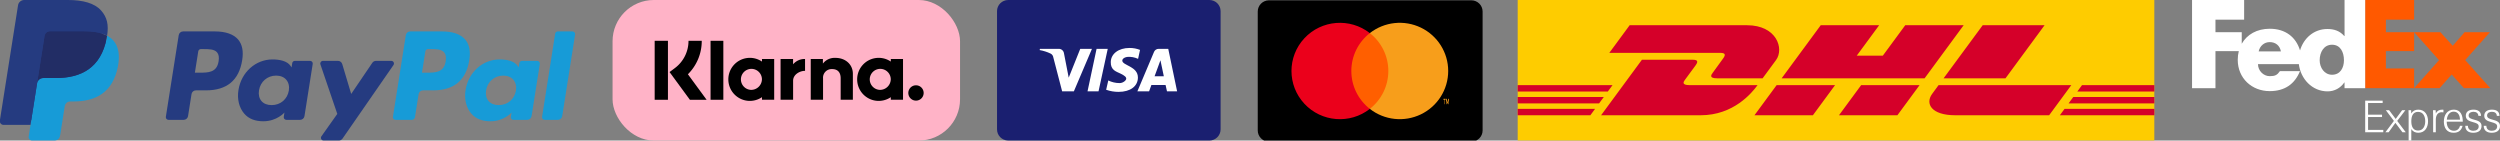
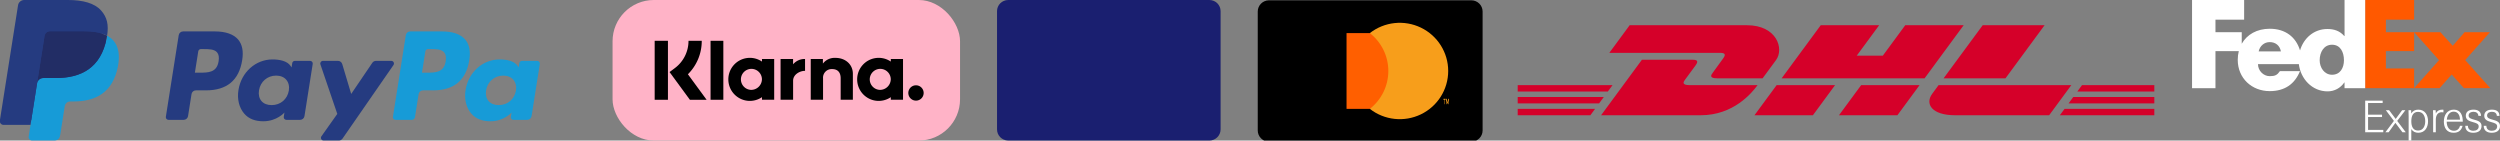
<svg xmlns="http://www.w3.org/2000/svg" xmlns:ns1="http://sodipodi.sourceforge.net/DTD/sodipodi-0.dtd" xmlns:ns2="http://www.inkscape.org/namespaces/inkscape" width="711.552" height="40" viewBox="0 0 711.552 40" version="1.1" id="svg358" ns1:docname="partners-de-2024-dark.svg" xml:space="preserve" ns2:version="1.3.2 (091e20e, 2023-11-25, custom)">
  <rect x="0" y="0" width="711.552" height="40" fill="#808080" stroke="none" />
  <ns1:namedview id="namedview360" pagecolor="#ffffff" bordercolor="#000000" borderopacity="0.25" ns2:showpageshadow="2" ns2:pageopacity="0.0" ns2:pagecheckerboard="0" ns2:deskcolor="#d1d1d1" showgrid="false" ns2:zoom="3.2344868" ns2:cx="328.95481" ns2:cy="-100.94337" ns2:window-width="3840" ns2:window-height="2054" ns2:window-x="-11" ns2:window-y="-11" ns2:window-maximized="1" ns2:current-layer="g1" />
  <defs id="defs336">
    <style id="style334">.cls-1{fill:#ffb3c7;}</style>
  </defs>
  <g id="Lager_2" data-name="Lager 2" transform="matrix(0.989,0,0,0.989,174.347,0)">
    <g id="Layer_1" data-name="Layer 1">
      <rect class="cls-1" width="100" height="40.449" rx="11.87" id="rect338" x="0" y="0" ry="11.87" />
      <path d="m 80.077,17.724 a 6.194,6.194 0 1 0 0,10.237 v 0.75 h 3.514 V 16.973 h -3.514 z m -3.196,8.139 a 3.024,3.024 0 1 1 3.185,-3.02 3.106,3.106 0 0 1 -3.185,3.02 z" id="path340" />
      <rect x="28.203" y="11.742" width="3.678" height="16.969" id="rect342" />
      <path d="m 64.154,16.657 a 4.269,4.269 0 0 0 -3.62,1.638 v -1.322 h -3.5 V 28.711 h 3.542 v -6.169 a 2.475,2.475 0 0 1 2.638,-2.659 c 1.545,0 2.433,0.923 2.433,2.635 v 6.193 h 3.511 v -7.465 c -10e-5,-2.732 -2.172,-4.59 -5.004,-4.59 z" id="path344" />
      <path d="m 43,17.724 a 6.194,6.194 0 1 0 0,10.237 v 0.75 h 3.514 V 16.973 H 43 Z m -3.196,8.139 a 3.024,3.024 0 1 1 3.184,-3.02 3.106,3.106 0 0 1 -3.185,3.02 z" id="path346" />
      <path d="M 51.951,18.502 V 16.973 H 48.353 v 11.738 h 3.606 v -5.48 c 0,-1.849 2.004,-2.843 3.395,-2.843 0.014,0 0.028,0.001 0.042,0.002 v -3.416 a 4.382,4.382 0 0 0 -3.444,1.528 z" id="path348" />
-       <path d="m 87.323,24.548 a 2.206,2.206 0 1 0 2.206,2.206 2.206,2.206 0 0 0 -2.206,-2.206 z" id="path350" />
+       <path d="m 87.323,24.548 a 2.206,2.206 0 1 0 2.206,2.206 2.206,2.206 0 0 0 -2.206,-2.206 " id="path350" />
      <path d="m 25.668,11.738 h -3.812 a 9.749,9.749 0 0 1 -3.941,7.868 l -1.51,1.131 5.851,7.979 h 4.811 l -5.384,-7.342 a 13.505,13.505 0 0 0 3.985,-9.636 z" id="path352" />
      <rect x="12.12" y="11.738" width="3.818" height="16.977" id="rect354" />
    </g>
  </g>
  <g id="g723" transform="matrix(1.325,0,0,1.325,-151.817,-0.759)">
    <path fill="#253b80" d="m 160.749,7.322 h -6.839 c -0.468,0 -0.866,0.34 -0.939,0.802 l -2.766,17.537 c -0.055,0.346 0.213,0.658 0.564,0.658 h 3.265 c 0.468,0 0.866,-0.34 0.939,-0.803 l 0.746,-4.73 c 0.072,-0.463 0.471,-0.803 0.938,-0.803 h 2.165 c 4.505,0 7.105,-2.18 7.784,-6.5 0.306,-1.89 0.013,-3.375 -0.872,-4.415 -0.972,-1.142 -2.696,-1.746 -4.985,-1.746 z m 0.789,6.405 c -0.374,2.454 -2.249,2.454 -4.062,2.454 h -1.032 l 0.724,-4.583 c 0.043,-0.277 0.283,-0.481 0.563,-0.481 h 0.473 c 1.235,0 2.4,0 3.002,0.704 0.359,0.42 0.469,1.044 0.332,1.906 z" id="path504" />
    <path fill="#253b80" d="m 181.192,13.648 h -3.275 c -0.279,0 -0.52,0.204 -0.563,0.481 l -0.145,0.916 -0.229,-0.332 c -0.709,-1.029 -2.29,-1.373 -3.868,-1.373 -3.619,0 -6.71,2.741 -7.312,6.586 -0.313,1.918 0.132,3.752 1.22,5.031 0.998,1.176 2.426,1.666 4.125,1.666 2.916,0 4.533,-1.875 4.533,-1.875 l -0.146,0.91 c -0.055,0.348 0.213,0.66 0.562,0.66 h 2.95 c 0.469,0 0.865,-0.34 0.939,-0.803 l 1.77,-11.209 c 0.056,-0.345 -0.211,-0.658 -0.561,-0.658 z m -4.565,6.374 c -0.316,1.871 -1.801,3.127 -3.695,3.127 -0.951,0 -1.711,-0.305 -2.199,-0.883 -0.484,-0.574 -0.668,-1.391 -0.514,-2.301 0.295,-1.855 1.805,-3.152 3.67,-3.152 0.93,0 1.686,0.309 2.184,0.892 0.499,0.589 0.697,1.411 0.554,2.317 z" id="path506" />
    <path fill="#253b80" d="m 198.634,13.648 h -3.291 c -0.314,0 -0.609,0.156 -0.787,0.417 l -4.539,6.686 -1.924,-6.425 c -0.121,-0.402 -0.492,-0.678 -0.912,-0.678 h -3.234 c -0.393,0 -0.666,0.384 -0.541,0.754 l 3.625,10.638 -3.408,4.811 c -0.268,0.379 0.002,0.9 0.465,0.9 h 3.287 c 0.312,0 0.604,-0.152 0.781,-0.408 l 10.946,-15.8 c 0.262,-0.378 -0.007,-0.895 -0.468,-0.895 z" id="path508" />
    <path fill="#179bd7" d="m 209.53,7.322 h -6.84 c -0.467,0 -0.865,0.34 -0.938,0.802 l -2.766,17.537 c -0.055,0.346 0.213,0.658 0.562,0.658 h 3.51 c 0.326,0 0.605,-0.238 0.656,-0.562 l 0.785,-4.971 c 0.072,-0.463 0.471,-0.803 0.938,-0.803 h 2.164 c 4.506,0 7.105,-2.18 7.785,-6.5 0.307,-1.89 0.012,-3.375 -0.873,-4.415 -0.971,-1.142 -2.694,-1.746 -4.983,-1.746 z m 0.789,6.405 c -0.373,2.454 -2.248,2.454 -4.062,2.454 h -1.031 l 0.725,-4.583 c 0.043,-0.277 0.281,-0.481 0.562,-0.481 h 0.473 c 1.234,0 2.4,0 3.002,0.704 0.359,0.42 0.468,1.044 0.331,1.906 z" id="path510" />
    <path fill="#179bd7" d="m 229.972,13.648 h -3.273 c -0.281,0 -0.52,0.204 -0.562,0.481 l -0.145,0.916 -0.23,-0.332 c -0.709,-1.029 -2.289,-1.373 -3.867,-1.373 -3.619,0 -6.709,2.741 -7.311,6.586 -0.312,1.918 0.131,3.752 1.219,5.031 1,1.176 2.426,1.666 4.125,1.666 2.916,0 4.533,-1.875 4.533,-1.875 l -0.146,0.91 c -0.055,0.348 0.213,0.66 0.564,0.66 h 2.949 c 0.467,0 0.865,-0.34 0.938,-0.803 l 1.771,-11.209 c 0.054,-0.345 -0.214,-0.658 -0.565,-0.658 z m -4.565,6.374 c -0.314,1.871 -1.801,3.127 -3.695,3.127 -0.949,0 -1.711,-0.305 -2.199,-0.883 -0.484,-0.574 -0.666,-1.391 -0.514,-2.301 0.297,-1.855 1.805,-3.152 3.67,-3.152 0.93,0 1.686,0.309 2.184,0.892 0.501,0.589 0.699,1.411 0.554,2.317 z" id="path512" />
-     <path fill="#179bd7" d="m 233.833,7.803 -2.807,17.858 c -0.055,0.346 0.213,0.658 0.562,0.658 h 2.822 c 0.469,0 0.867,-0.34 0.939,-0.803 l 2.768,-17.536 c 0.055,-0.346 -0.213,-0.659 -0.562,-0.659 h -3.16 c -0.279,0.001 -0.519,0.205 -0.562,0.482 z" id="path514" />
    <path fill="#253b80" d="m 121.804,29.727 0.523,-3.322 -1.165,-0.027 h -5.563 l 3.866,-24.513 c 0.012,-0.074 0.051,-0.143 0.108,-0.192 0.057,-0.049 0.13,-0.076 0.206,-0.076 h 9.38 c 3.114,0 5.263,0.648 6.385,1.927 0.526,0.6 0.861,1.227 1.023,1.917 0.17,0.724 0.173,1.589 0.007,2.644 l -0.012,0.077 v 0.676 l 0.526,0.298 c 0.443,0.235 0.795,0.504 1.065,0.812 0.45,0.513 0.741,1.165 0.864,1.938 0.127,0.795 0.085,1.741 -0.123,2.812 -0.24,1.232 -0.628,2.305 -1.152,3.183 -0.482,0.809 -1.096,1.48 -1.825,2 -0.696,0.494 -1.523,0.869 -2.458,1.109 -0.906,0.236 -1.939,0.355 -3.072,0.355 h -0.73 c -0.522,0 -1.029,0.188 -1.427,0.525 -0.399,0.344 -0.663,0.814 -0.744,1.328 l -0.055,0.299 -0.924,5.855 -0.042,0.215 c -0.011,0.068 -0.03,0.102 -0.058,0.125 -0.025,0.021 -0.061,0.035 -0.096,0.035 z" id="path516" />
    <path fill="#179bd7" d="m 137.586,8.24 v 0 0 c -0.028,0.179 -0.06,0.362 -0.096,0.55 -1.237,6.351 -5.469,8.545 -10.874,8.545 h -2.752 c -0.661,0 -1.218,0.48 -1.321,1.132 v 0 0 l -1.409,8.936 -0.399,2.533 c -0.067,0.428 0.263,0.814 0.695,0.814 h 4.881 c 0.578,0 1.069,-0.42 1.16,-0.99 l 0.048,-0.248 0.919,-5.832 0.059,-0.32 c 0.09,-0.572 0.582,-0.992 1.16,-0.992 h 0.73 c 4.729,0 8.431,-1.92 9.513,-7.476 0.452,-2.321 0.218,-4.259 -0.978,-5.622 -0.362,-0.411 -0.811,-0.752 -1.336,-1.03 z" id="path518" />
    <path fill="#222d65" d="m 136.292,7.724 c -0.189,-0.055 -0.384,-0.105 -0.584,-0.15 -0.201,-0.044 -0.407,-0.083 -0.619,-0.117 -0.742,-0.12 -1.555,-0.177 -2.426,-0.177 h -7.352 c -0.181,0 -0.353,0.041 -0.507,0.115 -0.339,0.163 -0.591,0.484 -0.652,0.877 l -1.564,9.906 -0.045,0.289 c 0.103,-0.652 0.66,-1.132 1.321,-1.132 h 2.752 c 5.405,0 9.637,-2.195 10.874,-8.545 0.037,-0.188 0.068,-0.371 0.096,-0.55 -0.313,-0.166 -0.652,-0.308 -1.017,-0.429 -0.09,-0.03 -0.183,-0.059 -0.277,-0.087 z" id="path520" />
    <path fill="#253b80" d="m 124.152,8.272 c 0.061,-0.393 0.313,-0.714 0.652,-0.876 0.155,-0.074 0.326,-0.115 0.507,-0.115 h 7.352 c 0.871,0 1.684,0.057 2.426,0.177 0.212,0.034 0.418,0.073 0.619,0.117 0.2,0.045 0.395,0.095 0.584,0.15 0.094,0.028 0.187,0.057 0.278,0.086 0.365,0.121 0.704,0.264 1.017,0.429 0.368,-2.347 -0.003,-3.945 -1.272,-5.392 -1.399,-1.593 -3.924,-2.275 -7.155,-2.275 h -9.38 c -0.66,0 -1.223,0.48 -1.325,1.133 l -3.907,24.765 c -0.077,0.49 0.301,0.932 0.795,0.932 h 5.791 l 1.454,-9.225 z" id="path522" />
  </g>
  <g transform="matrix(0.059,0,0,0.059,354.789,20)" id="4bc9be5e-1316-4963-9966-d8a8f11557fa">
</g>
  <g transform="matrix(1.818,0,0,1.818,315.591,20)" id="g779">
    <g id="g777">
      <g id="g771">
        <path style="opacity:1;fill:#1a1f70;fill-rule:nonzero;stroke:none;stroke-width:1;stroke-linecap:butt;stroke-linejoin:miter;stroke-miterlimit:4;stroke-dasharray:none;stroke-dashoffset:0" vector-effect="non-scaling-stroke" transform="translate(-17.5,-11)" d="M 33.244,22 H 1.728 C 0.769,21.985 0,21.21 0,20.259 V 1.741 C 0,0.79 0.769,0.015 1.728,0 H 33.244 C 34.214,0 35,0.78 35,1.741 V 20.259 C 35,21.22 34.214,22 33.244,22" stroke-linecap="round" id="path769" />
      </g>
      <g transform="translate(-0.07,-0.06)" id="g775">
-         <path style="opacity:1;fill:#ffffff;fill-rule:nonzero;stroke:none;stroke-width:1;stroke-linecap:butt;stroke-linejoin:miter;stroke-miterlimit:4;stroke-dasharray:none;stroke-dashoffset:0" vector-effect="non-scaling-stroke" transform="translate(-17.43,-10.94)" d="M 17.333,7.645 15.889,14.3 h -1.722 l 1.417,-6.655 h 1.75 z m 7.333,4.29 0.917,-2.502 0.528,2.502 z M 26.611,14.3 h 1.583 L 26.806,7.645 h -1.5 C 24.992,7.642 24.707,7.827 24.583,8.113 L 21.972,14.3 h 1.833 l 0.361,-0.99 h 2.222 l 0.222,0.99 z m -4.556,-2.172 c 0,-1.76 -2.444,-1.87 -2.444,-2.64 0,-0.247 0.25,-0.495 0.75,-0.578 0.591,-0.053 1.186,0.052 1.722,0.302 L 22.389,7.81 C 21.867,7.607 21.311,7.504 20.75,7.507 c -1.722,0 -2.917,0.908 -2.944,2.2 -0.028,1.292 0.861,1.485 1.528,1.815 0.667,0.33 0.917,0.55 0.889,0.825 -0.028,0.275 -0.528,0.66 -1.028,0.66 -0.617,0.002 -1.226,-0.139 -1.778,-0.412 l -0.333,1.458 c 0.624,0.221 1.282,0.332 1.944,0.33 1.833,0 3.028,-0.88 3.028,-2.255 M 14.861,7.645 12.028,14.3 H 10.194 L 8.806,8.965 C 8.77,8.717 8.614,8.501 8.389,8.387 7.842,8.127 7.263,7.942 6.667,7.838 L 6.722,7.645 h 2.944 c 0.396,-0.006 0.737,0.274 0.806,0.66 l 0.75,3.85 1.806,-4.51 h 1.833 z" stroke-linecap="round" id="path773" />
-       </g>
+         </g>
    </g>
  </g>
  <g id="g1278" transform="matrix(0.064,0,0,0.064,351.802,-16.058)">
    <g transform="matrix(0.926,0,0,0.926,596.541,566.62)" id="4bc9be5e-1316-4963-9966-d8a8f11557fa-5">
</g>
    <g id="g771-7" transform="matrix(28.571,0,0,28.571,596.541,566.62)" style="fill:#000000">
      <path style="opacity:1;fill:#000000;fill-rule:nonzero;stroke:none;stroke-width:1;stroke-linecap:butt;stroke-linejoin:miter;stroke-miterlimit:4;stroke-dasharray:none;stroke-dashoffset:0" vector-effect="non-scaling-stroke" transform="translate(-17.5,-11)" d="M 33.244,22 H 1.728 C 0.769,21.985 0,21.21 0,20.259 V 1.741 C 0,0.79 0.769,0.015 1.728,0 H 33.244 C 34.214,0 35,0.78 35,1.741 V 20.259 C 35,21.22 34.214,22 33.244,22" stroke-linecap="round" id="path769-2" />
    </g>
    <g transform="matrix(0.926,0,0,0.926,535.977,569.328)" id="4bc9be5e-1316-4963-9966-d8a8f11557fa-0">
</g>
    <g transform="matrix(24.138,0,0,24.138,596.541,569.552)" id="g976">
      <g id="g974">
        <g transform="translate(-0.06,-0.12)" id="g964">
          <path style="opacity:1;fill:#ff5f00;fill-rule:nonzero;stroke:none;stroke-width:1;stroke-linecap:butt;stroke-linejoin:miter;stroke-miterlimit:4;stroke-dasharray:none;stroke-dashoffset:0" vector-effect="non-scaling-stroke" transform="translate(-16.44,-10.88)" d="m 12.144,3.898 h 8.591 v 13.959 h -8.591 z" stroke-linecap="round" id="path962" />
        </g>
        <g transform="translate(-7.28,-0.12)" id="g968">
-           <path style="opacity:1;fill:#eb001b;fill-rule:nonzero;stroke:none;stroke-width:1;stroke-linecap:butt;stroke-linejoin:miter;stroke-miterlimit:4;stroke-dasharray:none;stroke-dashoffset:0" vector-effect="non-scaling-stroke" transform="translate(-9.22,-10.88)" d="M 13.029,10.879 C 13.026,8.156 14.283,5.582 16.437,3.901 12.778,1.041 7.524,1.457 4.368,4.858 c -3.157,3.401 -3.157,8.644 0,12.044 3.157,3.401 8.411,3.817 12.069,0.957 -2.154,-1.682 -3.411,-4.256 -3.408,-6.981 z" stroke-linecap="round" id="path966" />
-         </g>
+           </g>
        <g transform="translate(7.22,-0.12)" id="g972">
          <path style="opacity:1;fill:#f79e1b;fill-rule:nonzero;stroke:none;stroke-width:1;stroke-linecap:butt;stroke-linejoin:miter;stroke-miterlimit:4;stroke-dasharray:none;stroke-dashoffset:0" vector-effect="non-scaling-stroke" transform="translate(-23.72,-10.88)" d="m 30.875,10.879 c 0,3.399 -1.951,6.499 -5.024,7.984 -3.073,1.485 -6.729,1.095 -9.414,-1.006 2.153,-1.683 3.409,-4.256 3.409,-6.979 0,-2.724 -1.257,-5.296 -3.409,-6.979 2.686,-2.101 6.341,-2.491 9.414,-1.006 3.073,1.485 5.024,4.585 5.024,7.984 v 0.003 z M 30.23,17 v -0.829 h 0.167 V 16 H 30 v 0.171 h 0.157 V 17 Z M 31,17 V 16 H 30.88 L 30.74,16.714 30.6,16 h -0.12 v 1 h 0.087 v -0.757 l 0.13,0.65 h 0.09 l 0.13,-0.65 V 17 Z" stroke-linecap="round" id="path970" />
        </g>
      </g>
    </g>
  </g>
  <g id="g1456" transform="matrix(1.031,0,0,1.031,-89.559,-3.183)">
-     <polygon fill="#fecc00" points="0,0 175.748,0 175.748,38.786 0,38.786 " id="polygon2" transform="translate(505.845,3.086)" />
    <path fill="#d50029" d="m 562.51,19.292 c -0.768,1.04 -2.053,2.848 -2.835,3.904 -0.397,0.537 -1.114,1.512 1.263,1.512 2.515,0 12.515,0 12.515,0 0,0 2.017,-2.744 3.708,-5.039 2.3,-3.122 0.199,-9.618 -8.024,-9.618 -7.36,0 -32.384,0 -32.384,0 l -5.615,7.629 c 0,0 29.109,0 30.603,0 1.545,0 1.524,0.588 0.769,1.612 z m -9.194,7.298 c -2.377,0 -1.66,-0.977 -1.263,-1.514 0.782,-1.056 2.088,-2.845 2.856,-3.885 0.756,-1.024 0.776,-1.612 -0.771,-1.612 -1.493,0 -13.996,0 -13.996,0 l -11.277,15.326 c 0,0 20.141,0 27.501,0 9.083,0 14.14,-6.178 15.699,-8.314 0,-0.001 -16.235,-0.001 -18.749,-0.001 z m 17.89,8.315 h 16.133 l 6.116,-8.316 -16.131,0.002 c -0.005,-0.001 -6.118,8.314 -6.118,8.314 z m 41.625,-24.854 -6.188,8.405 h -7.2 l 6.185,-8.405 h -16.128 l -10.79,14.657 h 39.46 l 10.787,-14.657 z m -18.292,24.854 h 16.127 l 6.119,-8.314 h -16.127 c -0.006,-0.001 -6.119,8.314 -6.119,8.314 z m -88.694,-5.035 v 1.766 h 22.468 l 1.298,-1.766 z m 26.181,-3.28 h -26.181 v 1.764 h 24.88 z m -26.181,8.315 h 20.061 l 1.292,-1.756 h -21.353 z m 152.072,-3.27 h 23.676 v -1.766 h -22.376 z m -2.405,3.27 h 26.081 v -1.756 h -24.79 z m 6.116,-8.315 -1.297,1.766 h 21.262 v -1.766 z m -21.124,-1.882 10.789,-14.657 h -17.081 c -0.006,0 -10.797,14.657 -10.797,14.657 z m -18.472,1.882 c 0,0 -1.179,1.611 -1.752,2.387 -2.025,2.736 -0.234,5.928 6.376,5.928 7.636,0 25.901,0 25.901,0 l 6.119,-8.314 h -36.644 z" id="path4" />
  </g>
  <g id="g1" transform="translate(-33.667)">
    <polygon points="65.63,21.283 62.68,17.975 59.757,21.283 53.607,21.283 59.619,14.528 53.607,7.772 59.95,7.772 62.928,11.054 65.795,7.772 71.917,7.772 65.934,14.5 71.999,21.283 " id="polygon10" style="fill:#ff5900" transform="matrix(1.179,0,0,1.179,657.571,0)" />
    <polygon points="41.794,21.283 41.794,0 53.607,0 53.607,4.744 46.798,4.744 46.798,7.772 53.607,7.772 53.607,12.337 46.798,12.337 46.798,16.526 53.607,16.526 53.607,21.283 " id="polygon12" style="fill:#ff5900" transform="matrix(1.179,0,0,1.179,657.571,0)" />
    <path d="m 700.974,0 v 10.27 h -0.065 c -1.302,-1.495 -2.926,-2.015 -4.812,-2.015 -3.863,0 -6.773,2.627 -7.794,6.098 -1.166,-3.825 -4.17,-6.17 -8.625,-6.17 -3.617,0 -6.474,1.624 -7.965,4.269 v -3.288 h -7.478 V 5.594 h 8.16 V 0 h -14.826 v 25.094 h 6.665 V 14.546 h 6.644 c -0.198,0.775 -0.304,1.605 -0.304,2.481 0,5.234 3.999,8.908 9.102,8.908 4.292,0 7.12,-2.015 8.615,-5.688 h -5.713 c -0.772,1.105 -1.358,1.431 -2.903,1.431 -1.791,0 -3.336,-1.562 -3.336,-3.415 h 11.632 c 0.505,4.157 3.744,7.743 8.187,7.743 1.917,0 3.673,-0.943 4.746,-2.535 h 0.065 v 1.625 h 5.875 V 0 Z m -24.445,14.62 c 0.37,-1.594 1.607,-2.635 3.15,-2.635 1.699,0 2.872,1.009 3.181,2.635 0.13,0 -6.332,0 -6.332,0 z m 20.878,6.654 c -2.166,0 -3.512,-2.019 -3.512,-4.126 0,-2.252 1.171,-4.418 3.512,-4.418 2.428,0 3.395,2.166 3.395,4.418 0,2.135 -1.025,4.126 -3.395,4.126 z" id="path14" ns2:connector-curvature="0" style="fill:#ffffff;stroke-width:1.179" />
    <path d="m 706.851,37.642 v -8.993 h 4.969 v 0.671 h -4.149 v 3.316 h 3.973 v 0.671 h -3.973 v 3.662 h 4.334 v 0.672 h -5.154 z" id="path16" ns2:connector-curvature="0" style="fill:#ffffff;stroke-width:1.179" />
    <path d="m 712.597,37.642 2.423,-3.229 -2.298,-3.055 h 0.931 l 1.876,2.496 1.838,-2.496 h 0.931 l -2.335,3.055 2.434,3.229 h -0.943 l -2.013,-2.672 -1.912,2.672 z" id="path18" ns2:connector-curvature="0" style="fill:#ffffff;stroke-width:1.179" />
    <path d="m 719.975,40 h -0.758 v -6.767 c 0,-0.621 0,-1.253 -0.038,-1.876 h 0.746 l 0.025,0.944 c 0.47,-0.746 1.092,-1.093 2.024,-1.093 1.937,0 2.768,1.601 2.768,3.29 0,1.691 -0.831,3.292 -2.768,3.292 -0.87,0 -1.553,-0.335 -2,-1.056 z m 3.962,-5.502 c 0,-1.341 -0.56,-2.658 -2.049,-2.658 -1.403,0 -1.912,1.155 -1.912,2.658 0,1.503 0.509,2.658 1.912,2.658 1.49,0 2.049,-1.316 2.049,-2.658 z" id="path20" ns2:connector-curvature="0" style="fill:#ffffff;stroke-width:1.179" />
    <path d="m 728.639,31.94 c -1.255,0 -1.691,1.056 -1.691,2.148 v 3.554 h -0.758 v -4.436 c 0,-0.608 -0.012,-1.227 -0.037,-1.849 h 0.748 l 0.048,0.907 c 0.373,-0.719 0.995,-1.055 1.826,-1.055 0.112,0 0.236,0.012 0.348,0.025 v 0.758 c -0.174,-0.027 -0.311,-0.052 -0.485,-0.052 z" id="path22" ns2:connector-curvature="0" style="fill:#ffffff;stroke-width:1.179" />
    <path d="m 730.051,34.635 c 0,1.415 0.67,2.582 2.048,2.582 1.067,0 1.565,-0.707 1.751,-1.415 h 0.72 c -0.336,1.316 -1.144,1.988 -2.572,1.988 -1.912,0 -2.758,-1.416 -2.758,-3.179 0,-1.8 0.882,-3.403 2.857,-3.403 2,0 2.534,1.75 2.534,3.426 z m 0.024,-0.571 h 3.751 c 0,-1.23 -0.582,-2.285 -1.776,-2.285 -1.08,-10e-4 -1.826,0.818 -1.975,2.285 z" id="path24" ns2:connector-curvature="0" style="fill:#ffffff;stroke-width:1.179" />
    <path d="m 737.59,37.79 c -1.291,0 -2.259,-0.61 -2.259,-1.988 h 0.758 c 0,0.943 0.62,1.415 1.54,1.415 0.857,0 1.527,-0.41 1.527,-1.252 0,-0.758 -0.782,-0.957 -1.601,-1.193 -0.993,-0.285 -2.074,-0.597 -2.074,-1.813 0,-1.352 1.13,-1.75 2.186,-1.75 1.216,0 2.124,0.47 2.16,1.775 h -0.758 c -0.037,-0.744 -0.571,-1.166 -1.378,-1.166 -0.633,0 -1.403,0.248 -1.403,1.067 0,0.746 0.77,0.957 1.589,1.18 0.995,0.272 2.087,0.571 2.087,1.789 -10e-4,1.415 -1.093,1.937 -2.373,1.937 z" id="path26" ns2:connector-curvature="0" style="fill:#ffffff;stroke-width:1.179" />
    <path d="m 742.844,37.79 c -1.292,0 -2.26,-0.61 -2.26,-1.988 h 0.758 c 0,0.943 0.62,1.415 1.541,1.415 0.857,0 1.527,-0.41 1.527,-1.252 0,-0.758 -0.783,-0.957 -1.602,-1.193 -0.993,-0.285 -2.073,-0.597 -2.073,-1.813 0,-1.352 1.13,-1.75 2.186,-1.75 1.216,0 2.124,0.47 2.16,1.775 h -0.758 c -0.036,-0.744 -0.571,-1.166 -1.378,-1.166 -0.633,0 -1.403,0.248 -1.403,1.067 0,0.746 0.77,0.957 1.591,1.18 0.994,0.272 2.087,0.571 2.087,1.789 -0.002,1.415 -1.095,1.937 -2.375,1.937 z" id="path28" ns2:connector-curvature="0" style="fill:#ffffff;stroke-width:1.179" />
  </g>
</svg>